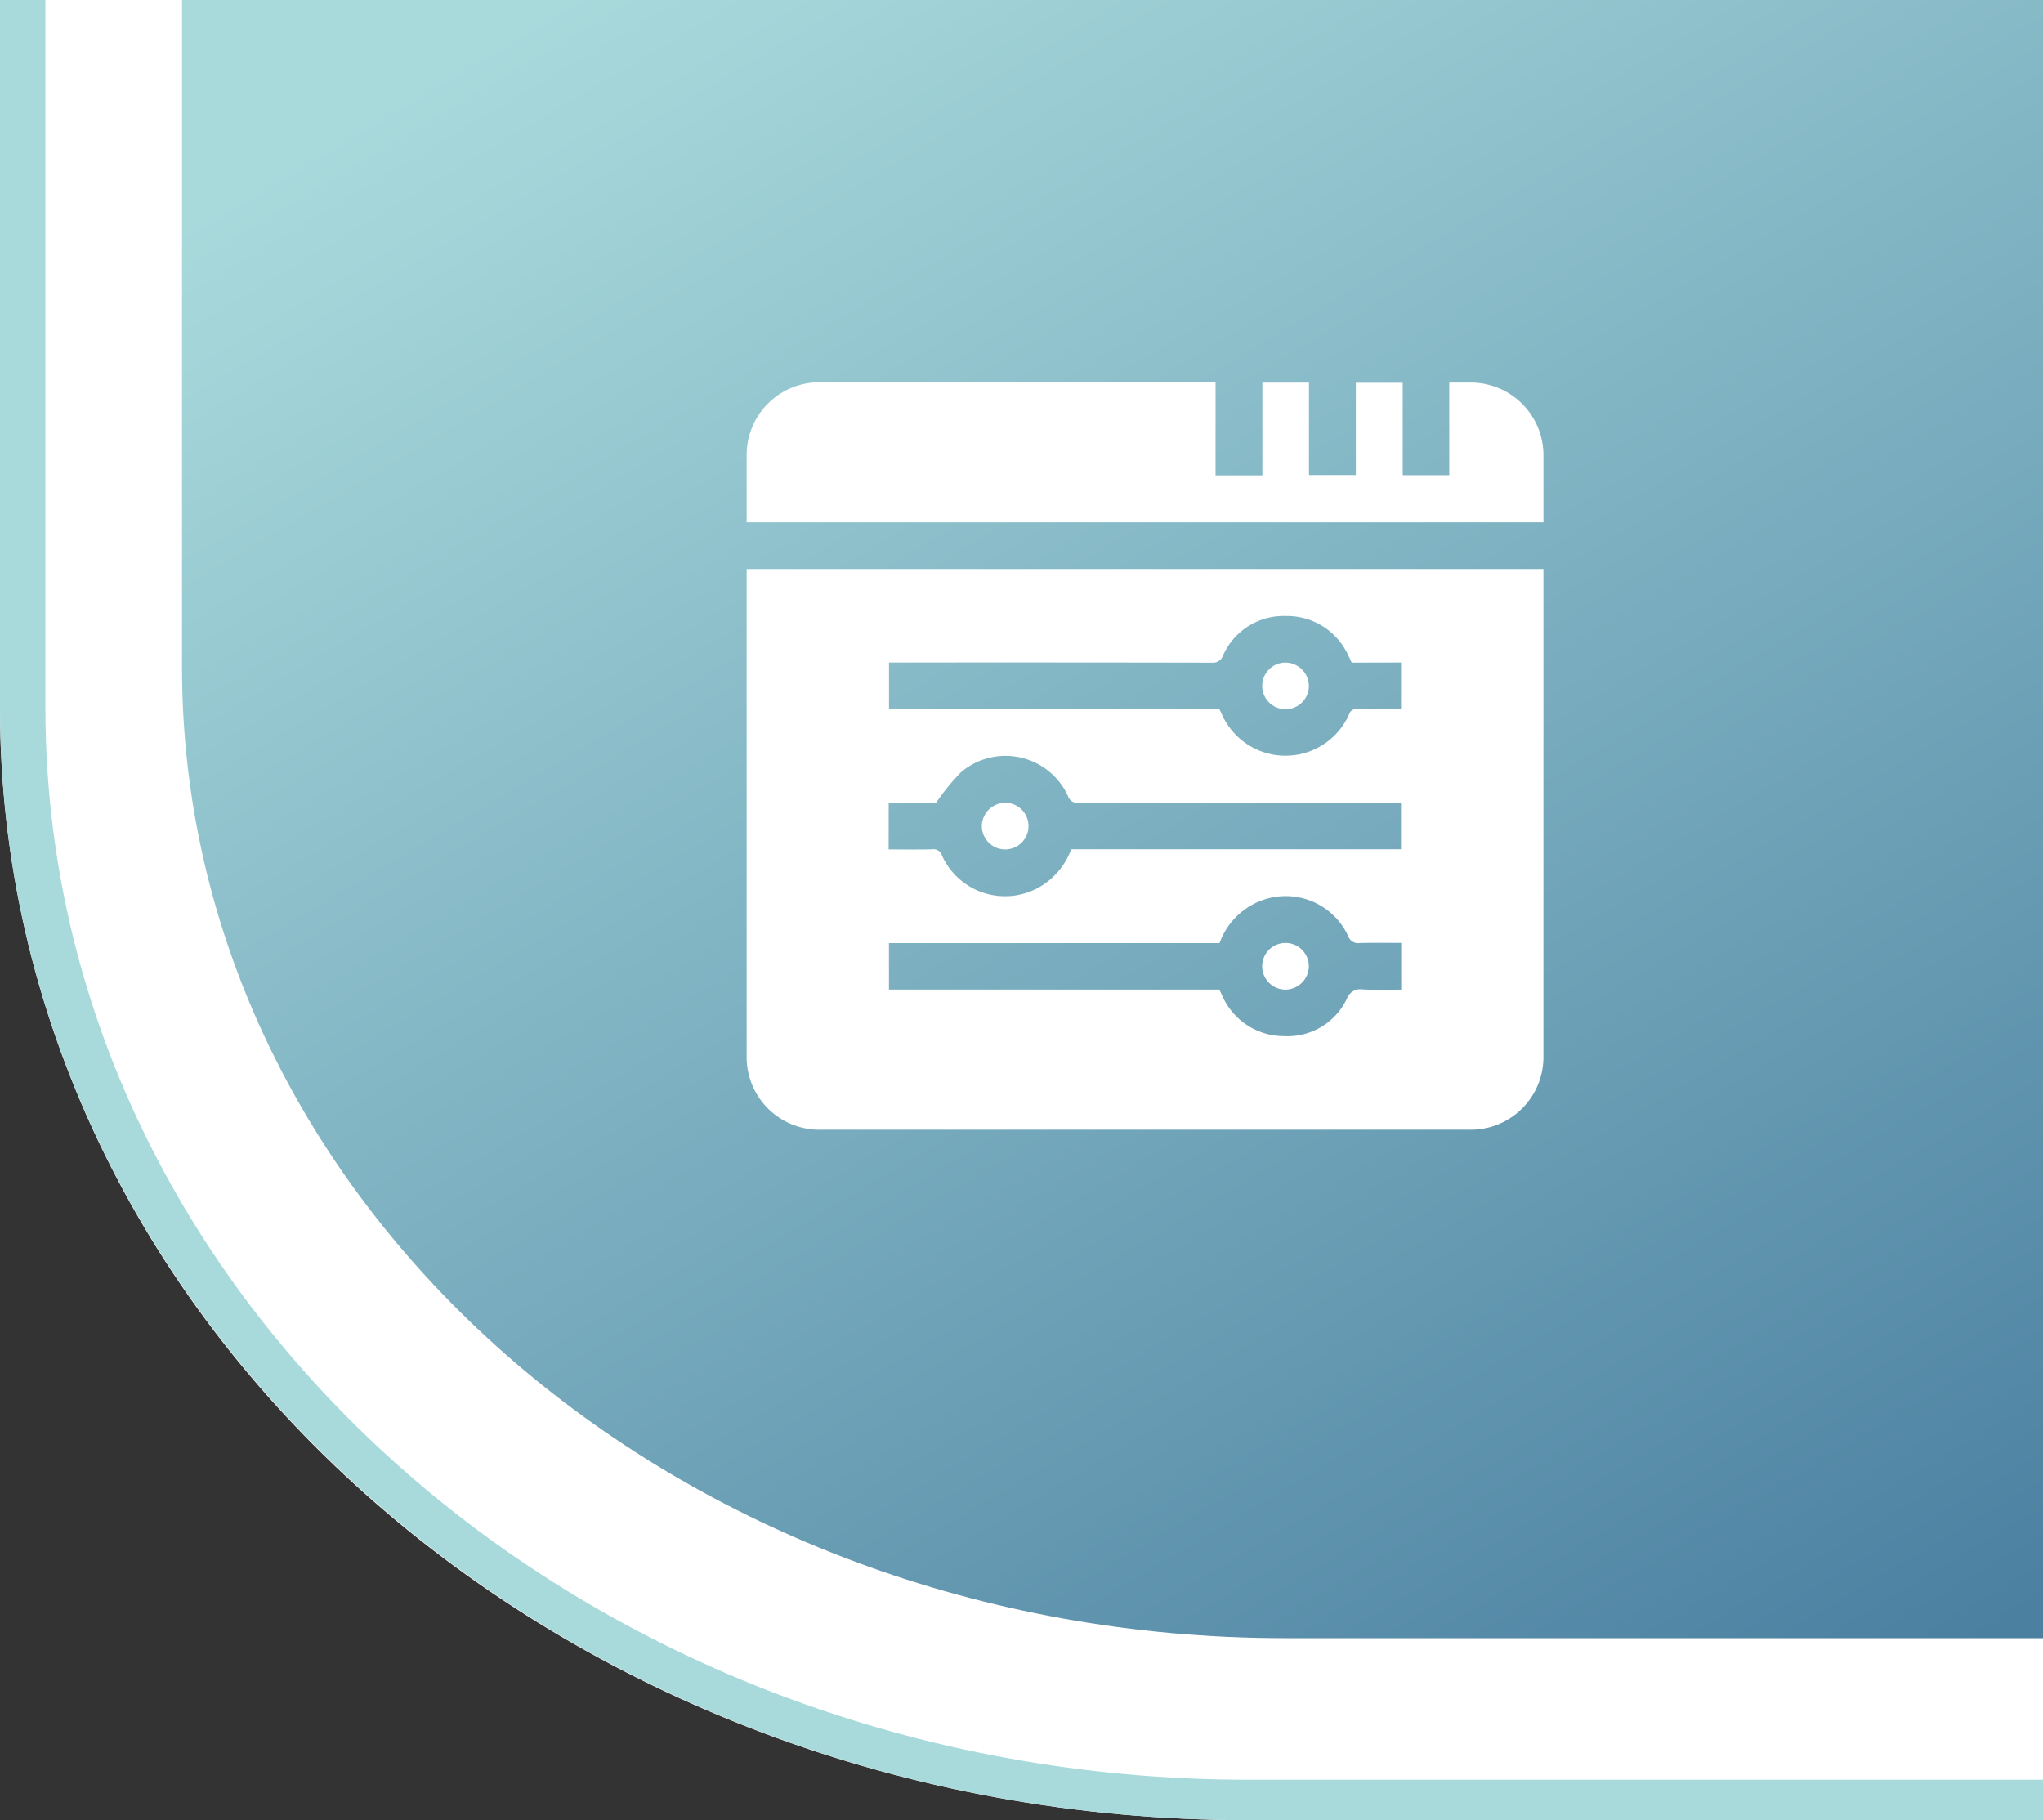
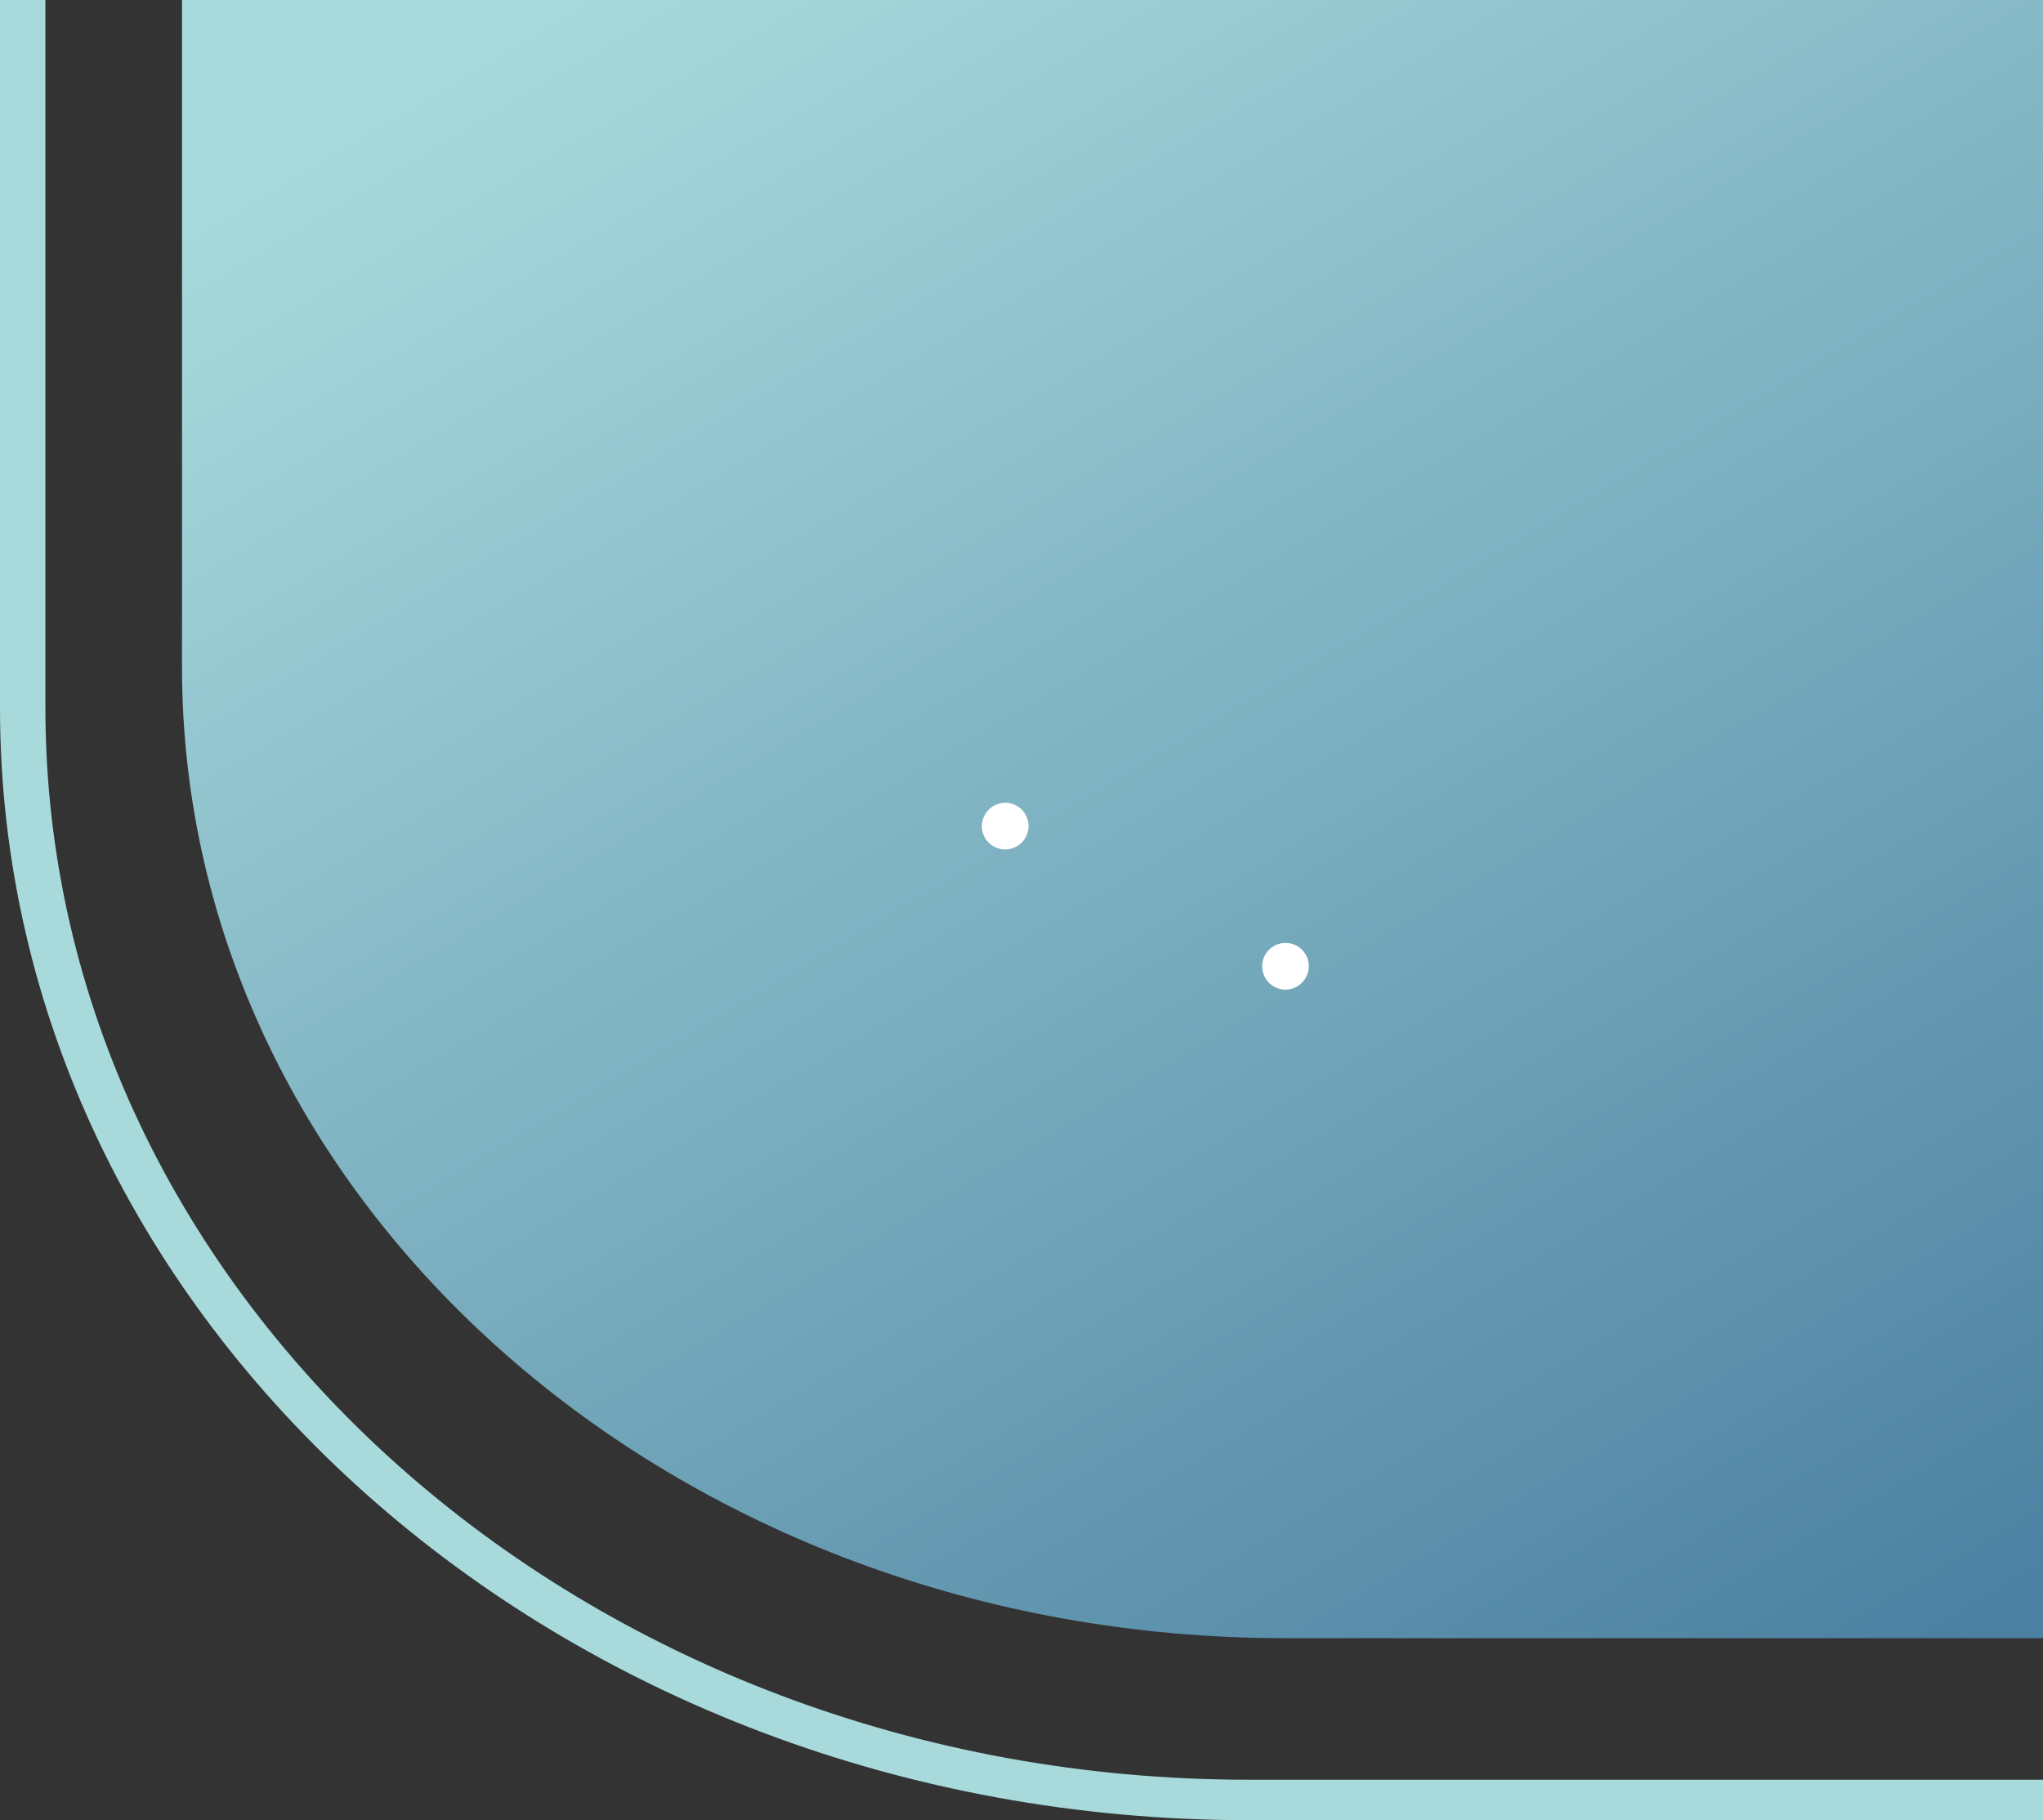
<svg xmlns="http://www.w3.org/2000/svg" width="90" height="80.179" viewBox="0 0 90 80.179">
  <rect x="0" y="0" width="90" height="80.179" fill="#333333" stroke="none" />
  <defs>
    <linearGradient id="linear-gradient" x1="0.268" y1="-0.049" x2="0.979" y2="1" gradientUnits="objectBoundingBox">
      <stop offset="0" stop-color="#a8dadc" />
      <stop offset="1" stop-color="#4b80a1" />
    </linearGradient>
  </defs>
  <g id="Group_21341" data-name="Group 21341" transform="translate(-1660 -3294)">
    <g id="Group_20927" data-name="Group 20927" transform="translate(201.128 3097.149)">
      <g id="Group_20922" data-name="Group 20922" transform="translate(1458.872 196.851)">
-         <path id="Path_20202" data-name="Path 20202" d="M1458.872,196.851h90v80.18h-35c-30.375,0-55-21.937-55-49V196.851Z" transform="translate(-1458.872 -196.851)" fill="#fff" />
-       </g>
+         </g>
      <g id="Group_20923" data-name="Group 20923" transform="translate(1458.872 196.851)">
        <path id="Path_20203" data-name="Path 20203" d="M1548.872,277.031h-35c-30.327,0-55-21.981-55-49V196.851h2v31.181c0,26.035,23.776,47.217,53,47.217h35Z" transform="translate(-1458.872 -196.851)" fill="#a8dadc" />
      </g>
      <path id="Rectangle_21287" data-name="Rectangle 21287" d="M1467.872,196.851h81.982v72.162h-33.4c-26.83,0-48.582-19.145-48.582-42.762v-29.4Z" transform="translate(-0.982)" fill="url(#linear-gradient)" />
    </g>
    <g id="Group_20929" data-name="Group 20929" transform="translate(65.445 3249.008)">
-       <path id="Path_20208" data-name="Path 20208" d="M1627.447,173.148v-21.5h35.1v21.5a3.2,3.2,0,0,1-3.2,3.2h-28.7A3.2,3.2,0,0,1,1627.447,173.148Zm26.655-17.376c-.052-.108-.093-.2-.14-.291a2.964,2.964,0,0,0-2.761-1.761,2.915,2.915,0,0,0-2.768,1.739.477.477,0,0,1-.509.315q-6.909-.013-13.817-.006h-.389v2.062h14.556c.033.065.061.115.085.167a3.065,3.065,0,0,0,5.633.038.307.307,0,0,1,.33-.213c.659.009,1.319,0,1.988,0v-2.055Zm-20.4,8.23c.669,0,1.3.011,1.925-.006a.39.39,0,0,1,.427.278,3.05,3.05,0,0,0,4.2,1.435,3.17,3.17,0,0,0,1.489-1.714h14.565v-2.05h-.428q-6.909,0-13.817,0a.423.423,0,0,1-.457-.286,3.025,3.025,0,0,0-4.73-1.047,10,10,0,0,0-1.09,1.344h-2.082Zm14.563,6.173c.034.064.061.113.085.163s.053.126.085.187a2.97,2.97,0,0,0,2.7,1.7,2.893,2.893,0,0,0,2.754-1.649.63.63,0,0,1,.7-.408c.576.03,1.155.008,1.728.008v-2.058c-.631,0-1.246-.012-1.86.006a.461.461,0,0,1-.513-.31,3.031,3.031,0,0,0-3.9-1.531,3.129,3.129,0,0,0-1.765,1.845h-14.563v2.046Z" transform="translate(0 -81.591)" fill="#fff" />
-       <path id="Path_20209" data-name="Path 20209" d="M1627.447,68V65.032a3.2,3.2,0,0,1,3.2-3.2h17.456v4.1h2.064V61.846h2.052v4.072h2.064V61.851h2.064v4.073h2.052v-4.08h.949a3.2,3.2,0,0,1,3.2,3.2V68Z" transform="translate(0 0)" fill="#fff" />
-       <path id="Path_20210" data-name="Path 20210" d="M1877.277,197.628a1.028,1.028,0,1,1-.991-1.056A1.041,1.041,0,0,1,1877.277,197.628Z" transform="translate(-225.063 -122.393)" fill="#fff" />
      <path id="Path_20211" data-name="Path 20211" d="M1741.514,263.944a1.028,1.028,0,1,1-1.025,1.022A1.039,1.039,0,0,1,1741.514,263.944Z" transform="translate(-102.681 -183.59)" fill="#fff" />
      <path id="Path_20212" data-name="Path 20212" d="M1876.26,333.368a1.028,1.028,0,1,1,1.02-1.027A1.04,1.04,0,0,1,1876.26,333.368Z" transform="translate(-225.067 -244.783)" fill="#fff" />
    </g>
  </g>
</svg>